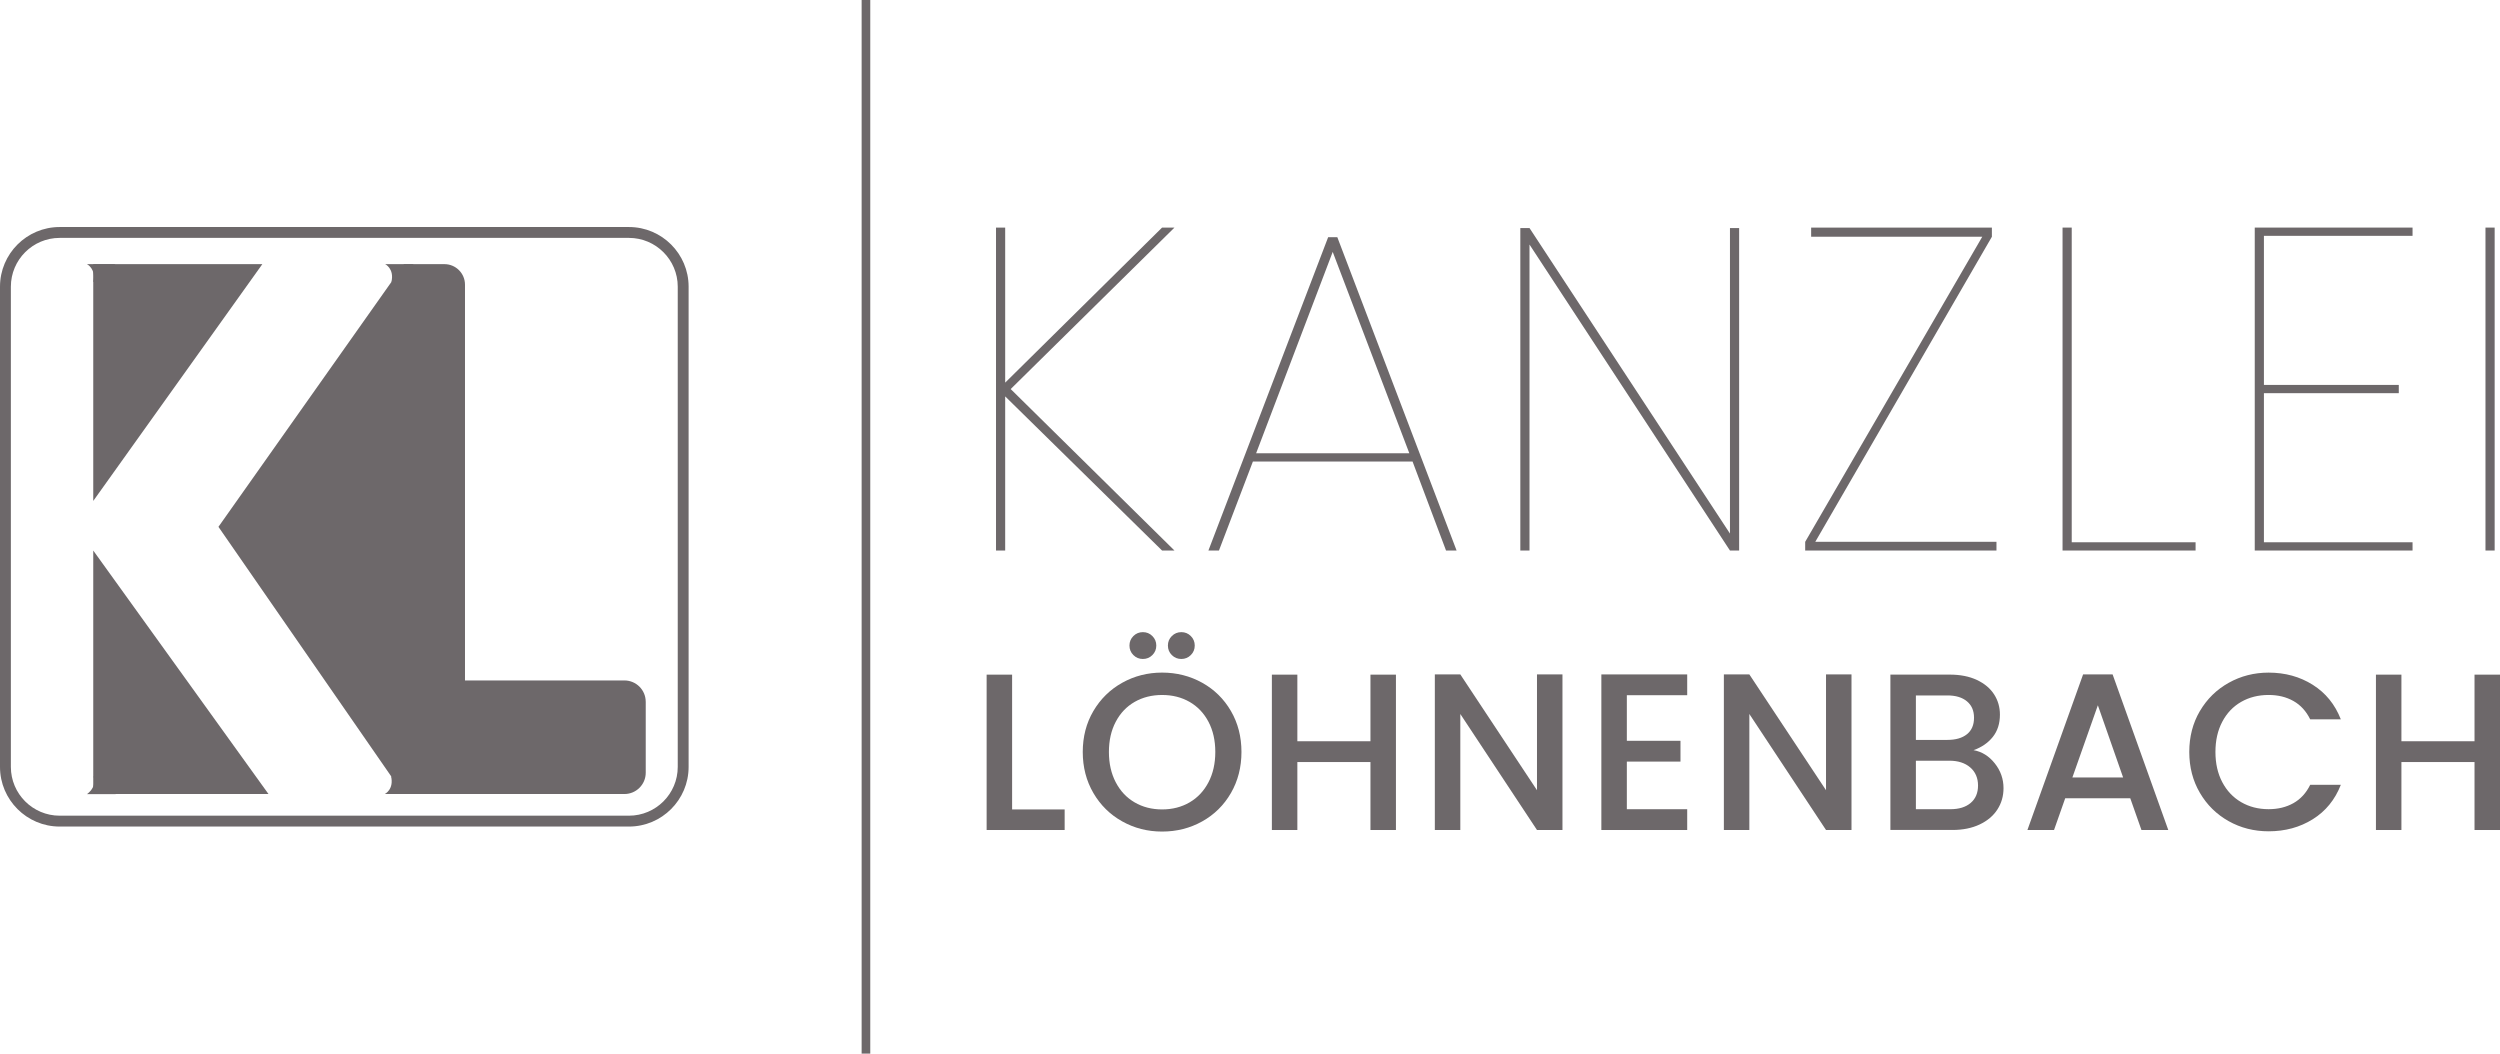
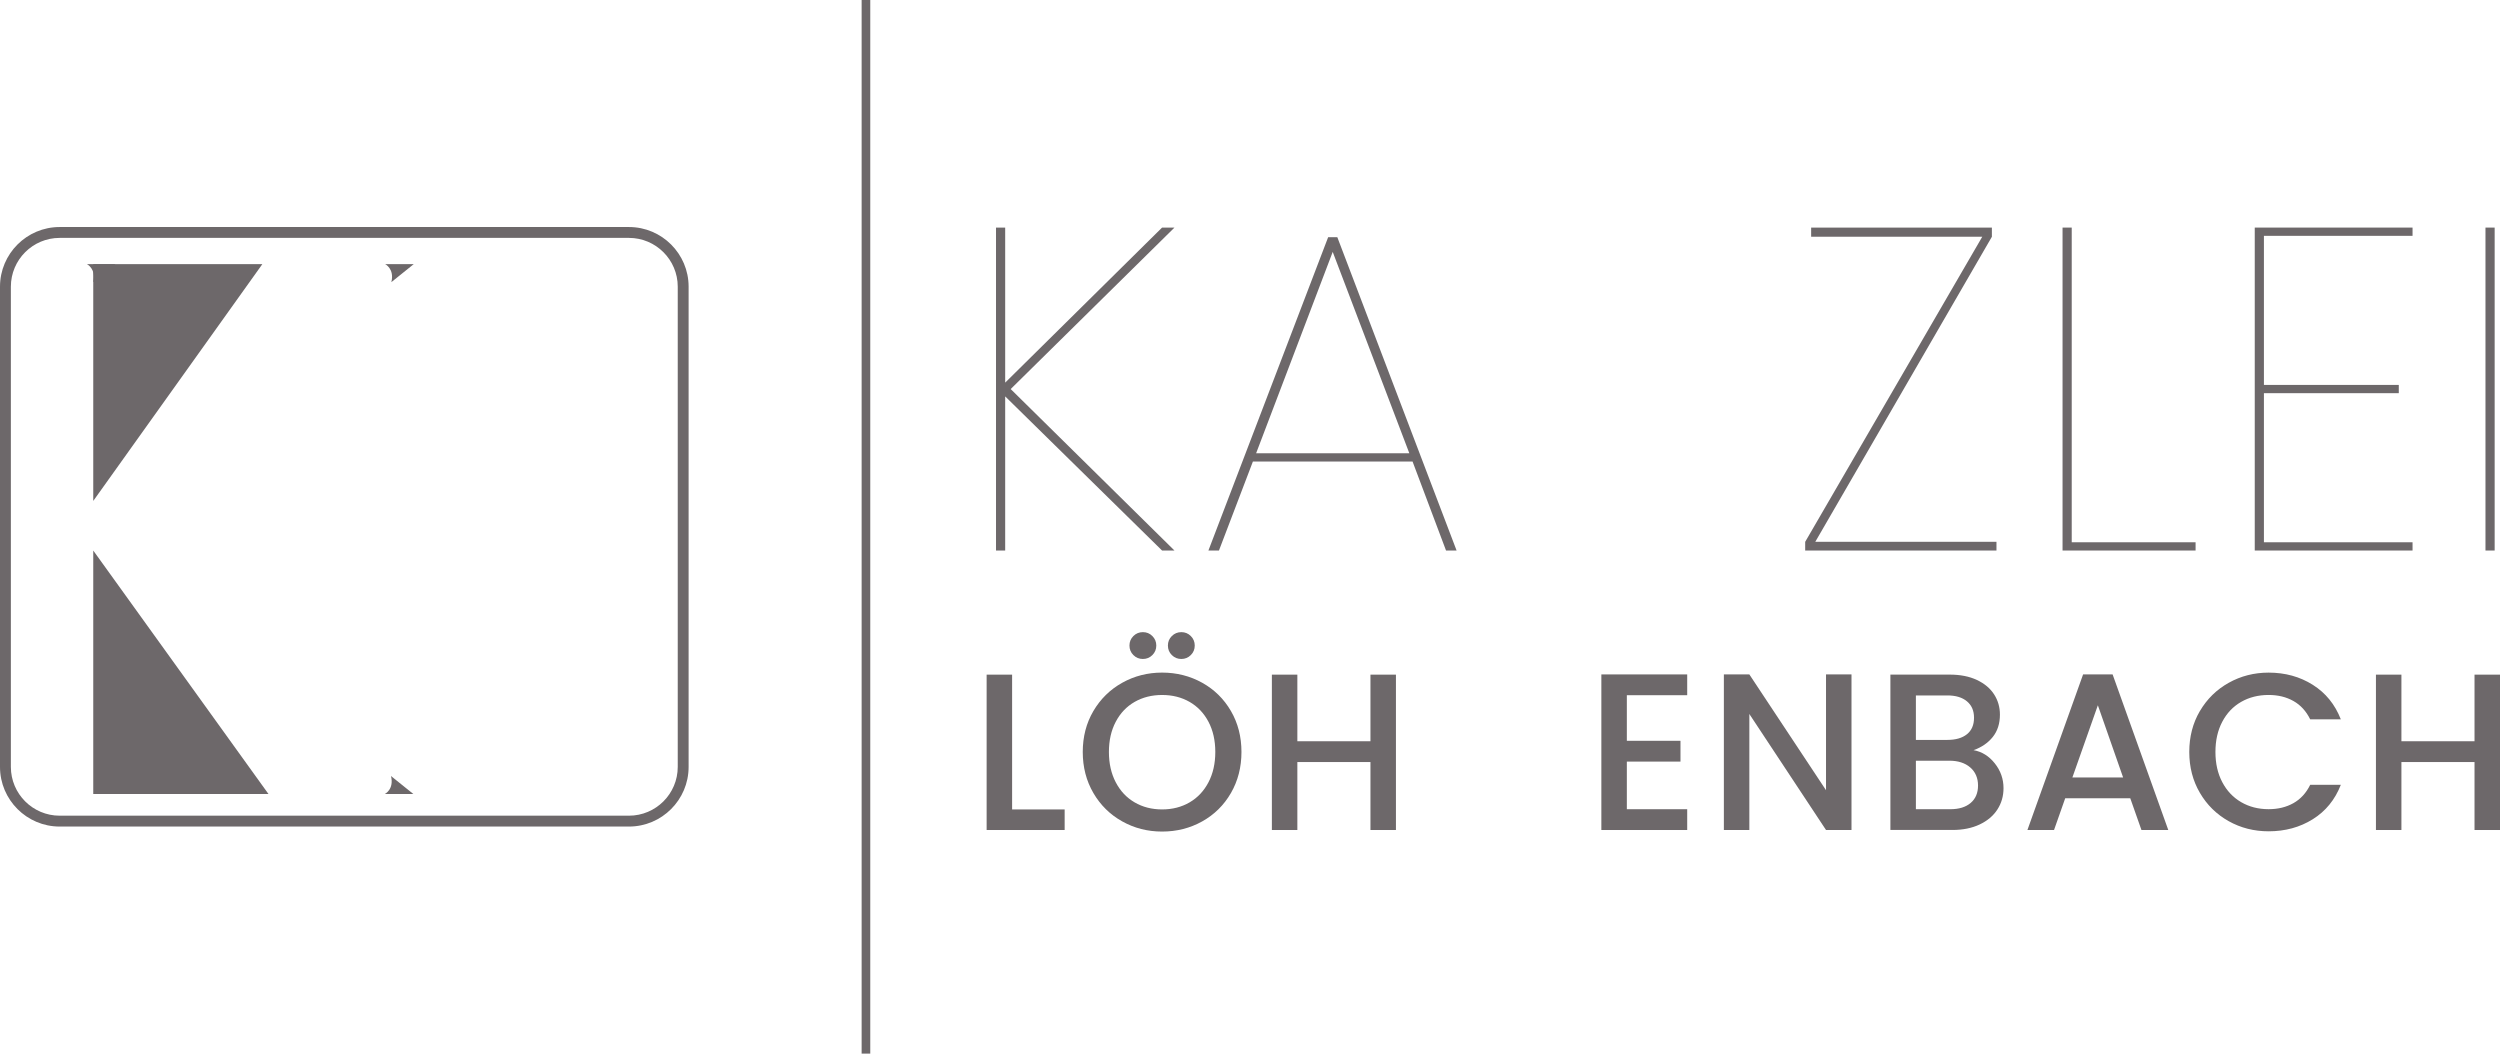
<svg xmlns="http://www.w3.org/2000/svg" viewBox="0 0 1444.21 608.64">
  <defs>
    <style>.d{fill:#6d686a;}</style>
  </defs>
  <g id="a" />
  <g id="b">
    <g id="c">
      <g>
        <rect class="d" x="497.75" width="4.99" height="608.64" />
        <path class="d" d="M363.34,477.49H34.46c-19,0-34.46-15.46-34.46-34.46V165.61c0-19,15.46-34.46,34.46-34.46H363.34c19,0,34.46,15.46,34.46,34.46V443.03c0,19-15.46,34.46-34.46,34.46ZM34.46,137.43c-15.54,0-28.18,12.64-28.18,28.18V443.03c0,15.54,12.64,28.18,28.18,28.18H363.34c15.54,0,28.18-12.64,28.18-28.18V165.61c0-15.54-12.64-28.18-28.18-28.18H34.46Z" />
        <polygon class="d" points="151.55 152.59 53.87 289.38 53.87 152.59 151.55 152.59" />
        <polygon class="d" points="53.87 318.03 155.1 458.69 53.87 458.69 53.87 318.03" />
-         <path class="d" d="M373.03,405.38v41.01c0,6.78-5.51,12.3-12.3,12.3h-127.67l-106.87-154.35,107.19-151.75h23.39c6.53,0,11.85,5.32,11.85,11.85v228.64h92.1c6.78,0,12.3,5.51,12.3,12.3Z" />
        <path class="d" d="M238.8,458.69h-16.5s5.47-2.69,3.58-10.39l12.92,10.39Z" />
        <path class="d" d="M239.01,152.59h-16.5s5.47,2.69,3.58,10.39l12.92-10.39Z" />
        <path class="d" d="M66.73,152.59h-16.5s5.47,2.69,3.58,10.39l12.92-10.39Z" />
-         <path class="d" d="M66.84,458.75l-12.87-10.33s2.59,5.52-3.71,10.34l16.58-.02Z" />
        <g>
          <path class="d" d="M583.86,224.75l94.61,93.28h-7.16l-90.63-89.04v89.04h-5.3V131.47h5.3v89.57l90.63-89.57h7.16l-94.61,93.28Z" />
          <path class="d" d="M816,266.62h-92.22l-19.61,51.41h-6.09l69.17-181h5.3l68.9,181h-6.1l-19.34-51.41Zm-1.85-4.77l-44.26-116.33-44.25,116.33h88.51Z" />
-           <path class="d" d="M1004.67,318.03h-5.3l-115.8-176.76v176.76h-5.3V131.74h5.3l115.8,176.49V131.74h5.3v186.3Z" />
          <path class="d" d="M1048.66,313h104.67v5.04h-110.5v-5.04l102.29-176.23h-98.85v-5.3h104.41v5.3l-102.02,176.23Z" />
          <path class="d" d="M1196.8,313.26h71.55v4.77h-76.85V131.47h5.3v181.79Z" />
          <path class="d" d="M1307.83,136.24v86.12h77.91v4.77h-77.91v86.13h85.86v4.77h-91.16V131.47h91.16v4.77h-85.86Z" />
          <path class="d" d="M1441.12,131.47v186.56h-5.3V131.47h5.3Z" />
        </g>
        <g>
          <path class="d" d="M584.68,467.6h30.35v11.88h-45.07v-89.75h14.72v77.87Z" />
          <path class="d" d="M648.28,474.5c-7.02-3.92-12.57-9.38-16.66-16.4-4.09-7.02-6.13-14.92-6.13-23.7s2.04-16.66,6.13-23.63c4.09-6.97,9.64-12.42,16.66-16.34,7.02-3.92,14.7-5.88,23.05-5.88s16.16,1.96,23.18,5.88c7.02,3.92,12.55,9.36,16.59,16.34,4.05,6.97,6.07,14.85,6.07,23.63s-2.02,16.68-6.07,23.7c-4.05,7.02-9.58,12.48-16.59,16.4-7.02,3.92-14.74,5.88-23.18,5.88s-16.04-1.96-23.05-5.88Zm38.93-10.98c4.65-2.71,8.29-6.59,10.91-11.62,2.63-5.04,3.94-10.87,3.94-17.5s-1.31-12.44-3.94-17.43c-2.63-4.99-6.26-8.82-10.91-11.49-4.65-2.67-9.94-4-15.88-4s-11.23,1.34-15.88,4c-4.65,2.67-8.29,6.5-10.91,11.49-2.63,4.99-3.94,10.8-3.94,17.43s1.31,12.46,3.94,17.5c2.62,5.04,6.26,8.91,10.91,11.62s9.94,4.07,15.88,4.07,11.23-1.36,15.88-4.07Zm-32.48-85.1c-1.51-1.5-2.26-3.33-2.26-5.49s.75-3.98,2.26-5.49c1.5-1.5,3.33-2.26,5.49-2.26s3.98,.75,5.49,2.26c1.5,1.51,2.26,3.34,2.26,5.49s-.75,3.98-2.26,5.49c-1.51,1.51-3.34,2.26-5.49,2.26s-3.98-.75-5.49-2.26Zm22.21,0c-1.51-1.5-2.26-3.33-2.26-5.49s.75-3.98,2.26-5.49c1.51-1.5,3.34-2.26,5.49-2.26s3.98,.75,5.49,2.26c1.51,1.51,2.26,3.34,2.26,5.49s-.75,3.98-2.26,5.49c-1.51,1.51-3.34,2.26-5.49,2.26s-3.98-.75-5.49-2.26Z" />
          <path class="d" d="M806.41,389.73v89.75h-14.72v-39.26h-42.23v39.26h-14.72v-89.75h14.72v38.48h42.23v-38.48h14.72Z" />
-           <path class="d" d="M902.61,479.48h-14.72l-44.29-67.02v67.02h-14.72v-89.88h14.72l44.29,66.89v-66.89h14.72v89.88Z" />
          <path class="d" d="M939.8,401.61v26.34h30.99v12.01h-30.99v27.51h34.87v12.01h-49.59v-89.88h49.59v12.01h-34.87Z" />
          <path class="d" d="M1069.58,479.48h-14.72l-44.29-67.02v67.02h-14.72v-89.88h14.72l44.29,66.89v-66.89h14.72v89.88Z" />
          <path class="d" d="M1152.36,440.99c3.36,4.22,5.04,9,5.04,14.33,0,4.56-1.18,8.67-3.55,12.33-2.37,3.66-5.79,6.54-10.27,8.65-4.48,2.11-9.69,3.16-15.63,3.16h-35.9v-89.75h34.22c6.11,0,11.36,1.03,15.75,3.1,4.39,2.07,7.7,4.84,9.94,8.33,2.24,3.49,3.36,7.38,3.36,11.69,0,5.17-1.38,9.47-4.13,12.91-2.76,3.44-6.46,5.98-11.11,7.62,4.82,.86,8.91,3.4,12.27,7.62Zm-45.58-13.56h18.21c4.82,0,8.59-1.1,11.3-3.29s4.07-5.36,4.07-9.49-1.36-7.21-4.07-9.49c-2.71-2.28-6.48-3.42-11.3-3.42h-18.21v25.7Zm31.64,36.42c2.84-2.41,4.26-5.77,4.26-10.07s-1.51-7.88-4.52-10.46c-3.01-2.58-7.02-3.87-12.01-3.87h-19.37v28.02h19.89c4.99,0,8.91-1.2,11.75-3.62Z" />
          <path class="d" d="M1230.62,461.14h-37.58l-6.46,18.34h-15.37l32.16-89.88h17.05l32.16,89.88h-15.5l-6.46-18.34Zm-4.13-12.01l-14.59-41.71-14.72,41.71h29.31Z" />
          <path class="d" d="M1270.84,410.78c4.09-6.97,9.64-12.42,16.66-16.34,7.02-3.92,14.7-5.88,23.05-5.88,9.56,0,18.06,2.35,25.5,7.04,7.45,4.69,12.85,11.34,16.21,19.95h-17.69c-2.33-4.73-5.55-8.26-9.69-10.59-4.13-2.33-8.91-3.49-14.33-3.49-5.94,0-11.24,1.34-15.88,4-4.65,2.67-8.29,6.5-10.91,11.49-2.63,4.99-3.94,10.8-3.94,17.43s1.31,12.44,3.94,17.43c2.62,4.99,6.26,8.85,10.91,11.56,4.65,2.71,9.94,4.07,15.88,4.07,5.42,0,10.2-1.16,14.33-3.49,4.13-2.33,7.36-5.85,9.69-10.59h17.69c-3.36,8.61-8.76,15.24-16.21,19.89-7.45,4.65-15.95,6.97-25.5,6.97-8.44,0-16.14-1.96-23.12-5.88-6.97-3.92-12.51-9.36-16.59-16.34-4.09-6.97-6.13-14.85-6.13-23.63s2.04-16.66,6.13-23.63Z" />
          <path class="d" d="M1444.21,389.73v89.75h-14.72v-39.26h-42.23v39.26h-14.72v-89.75h14.72v38.48h42.23v-38.48h14.72Z" />
        </g>
      </g>
    </g>
  </g>
</svg>